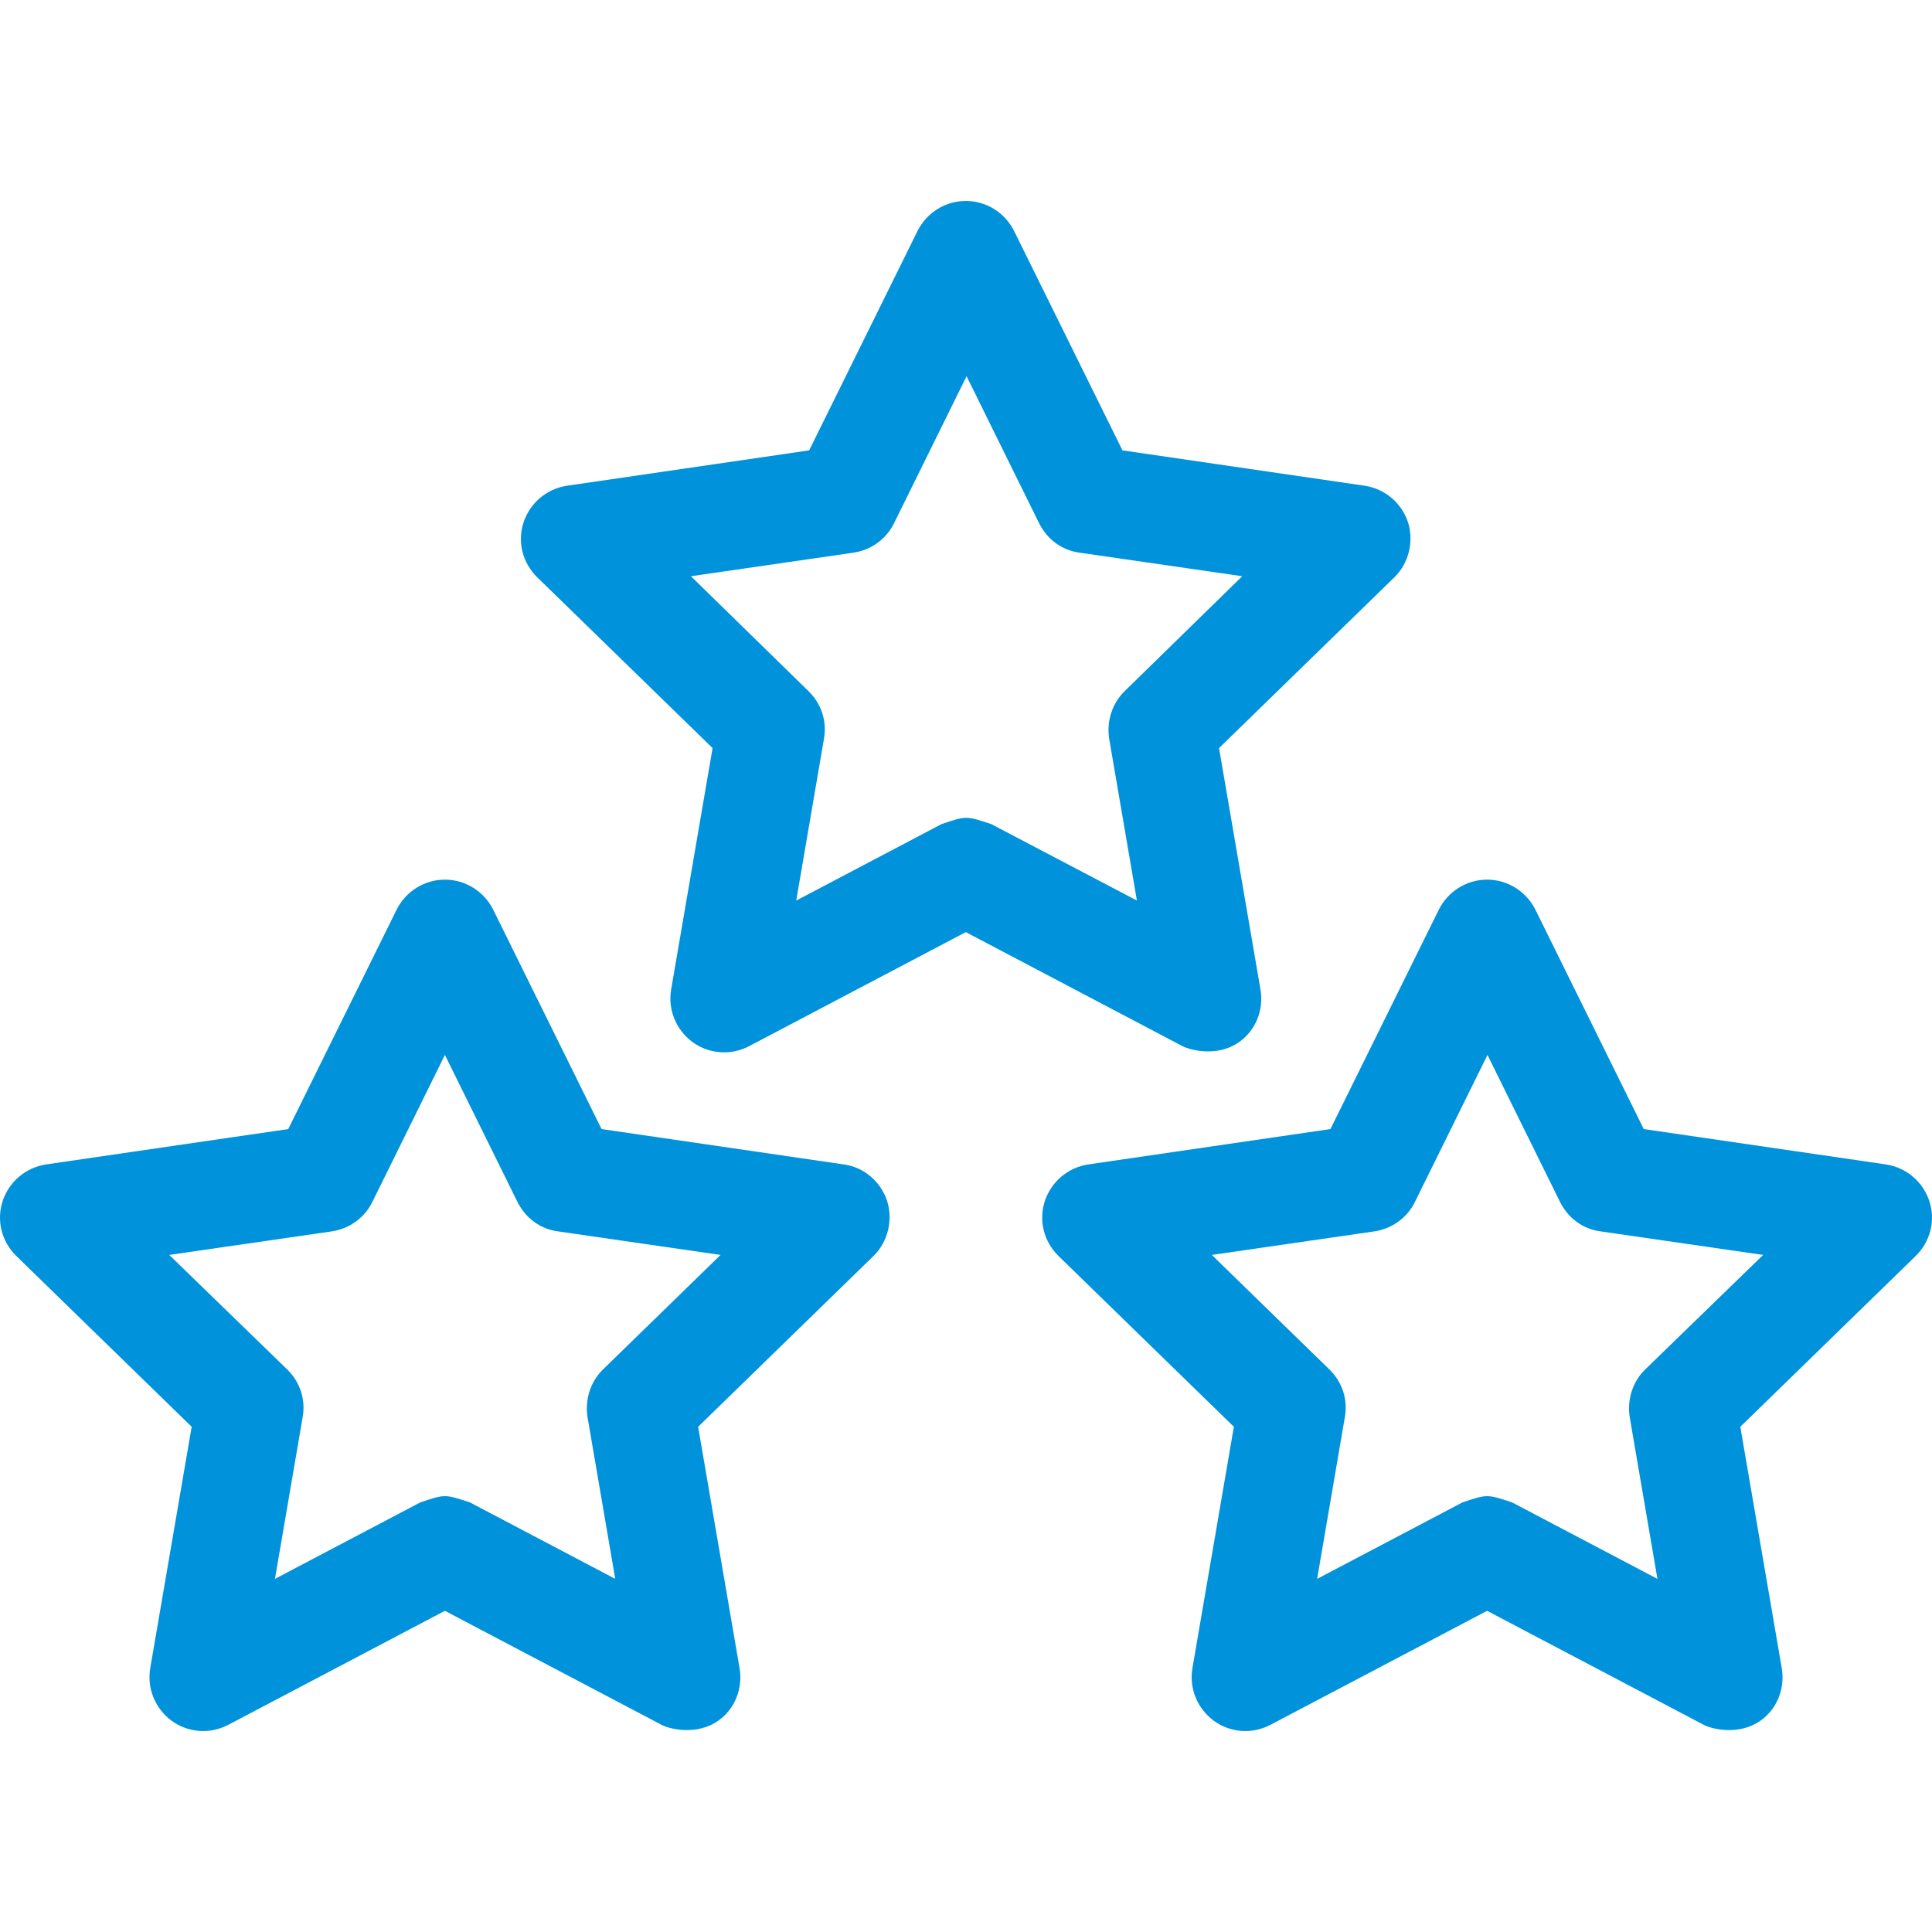
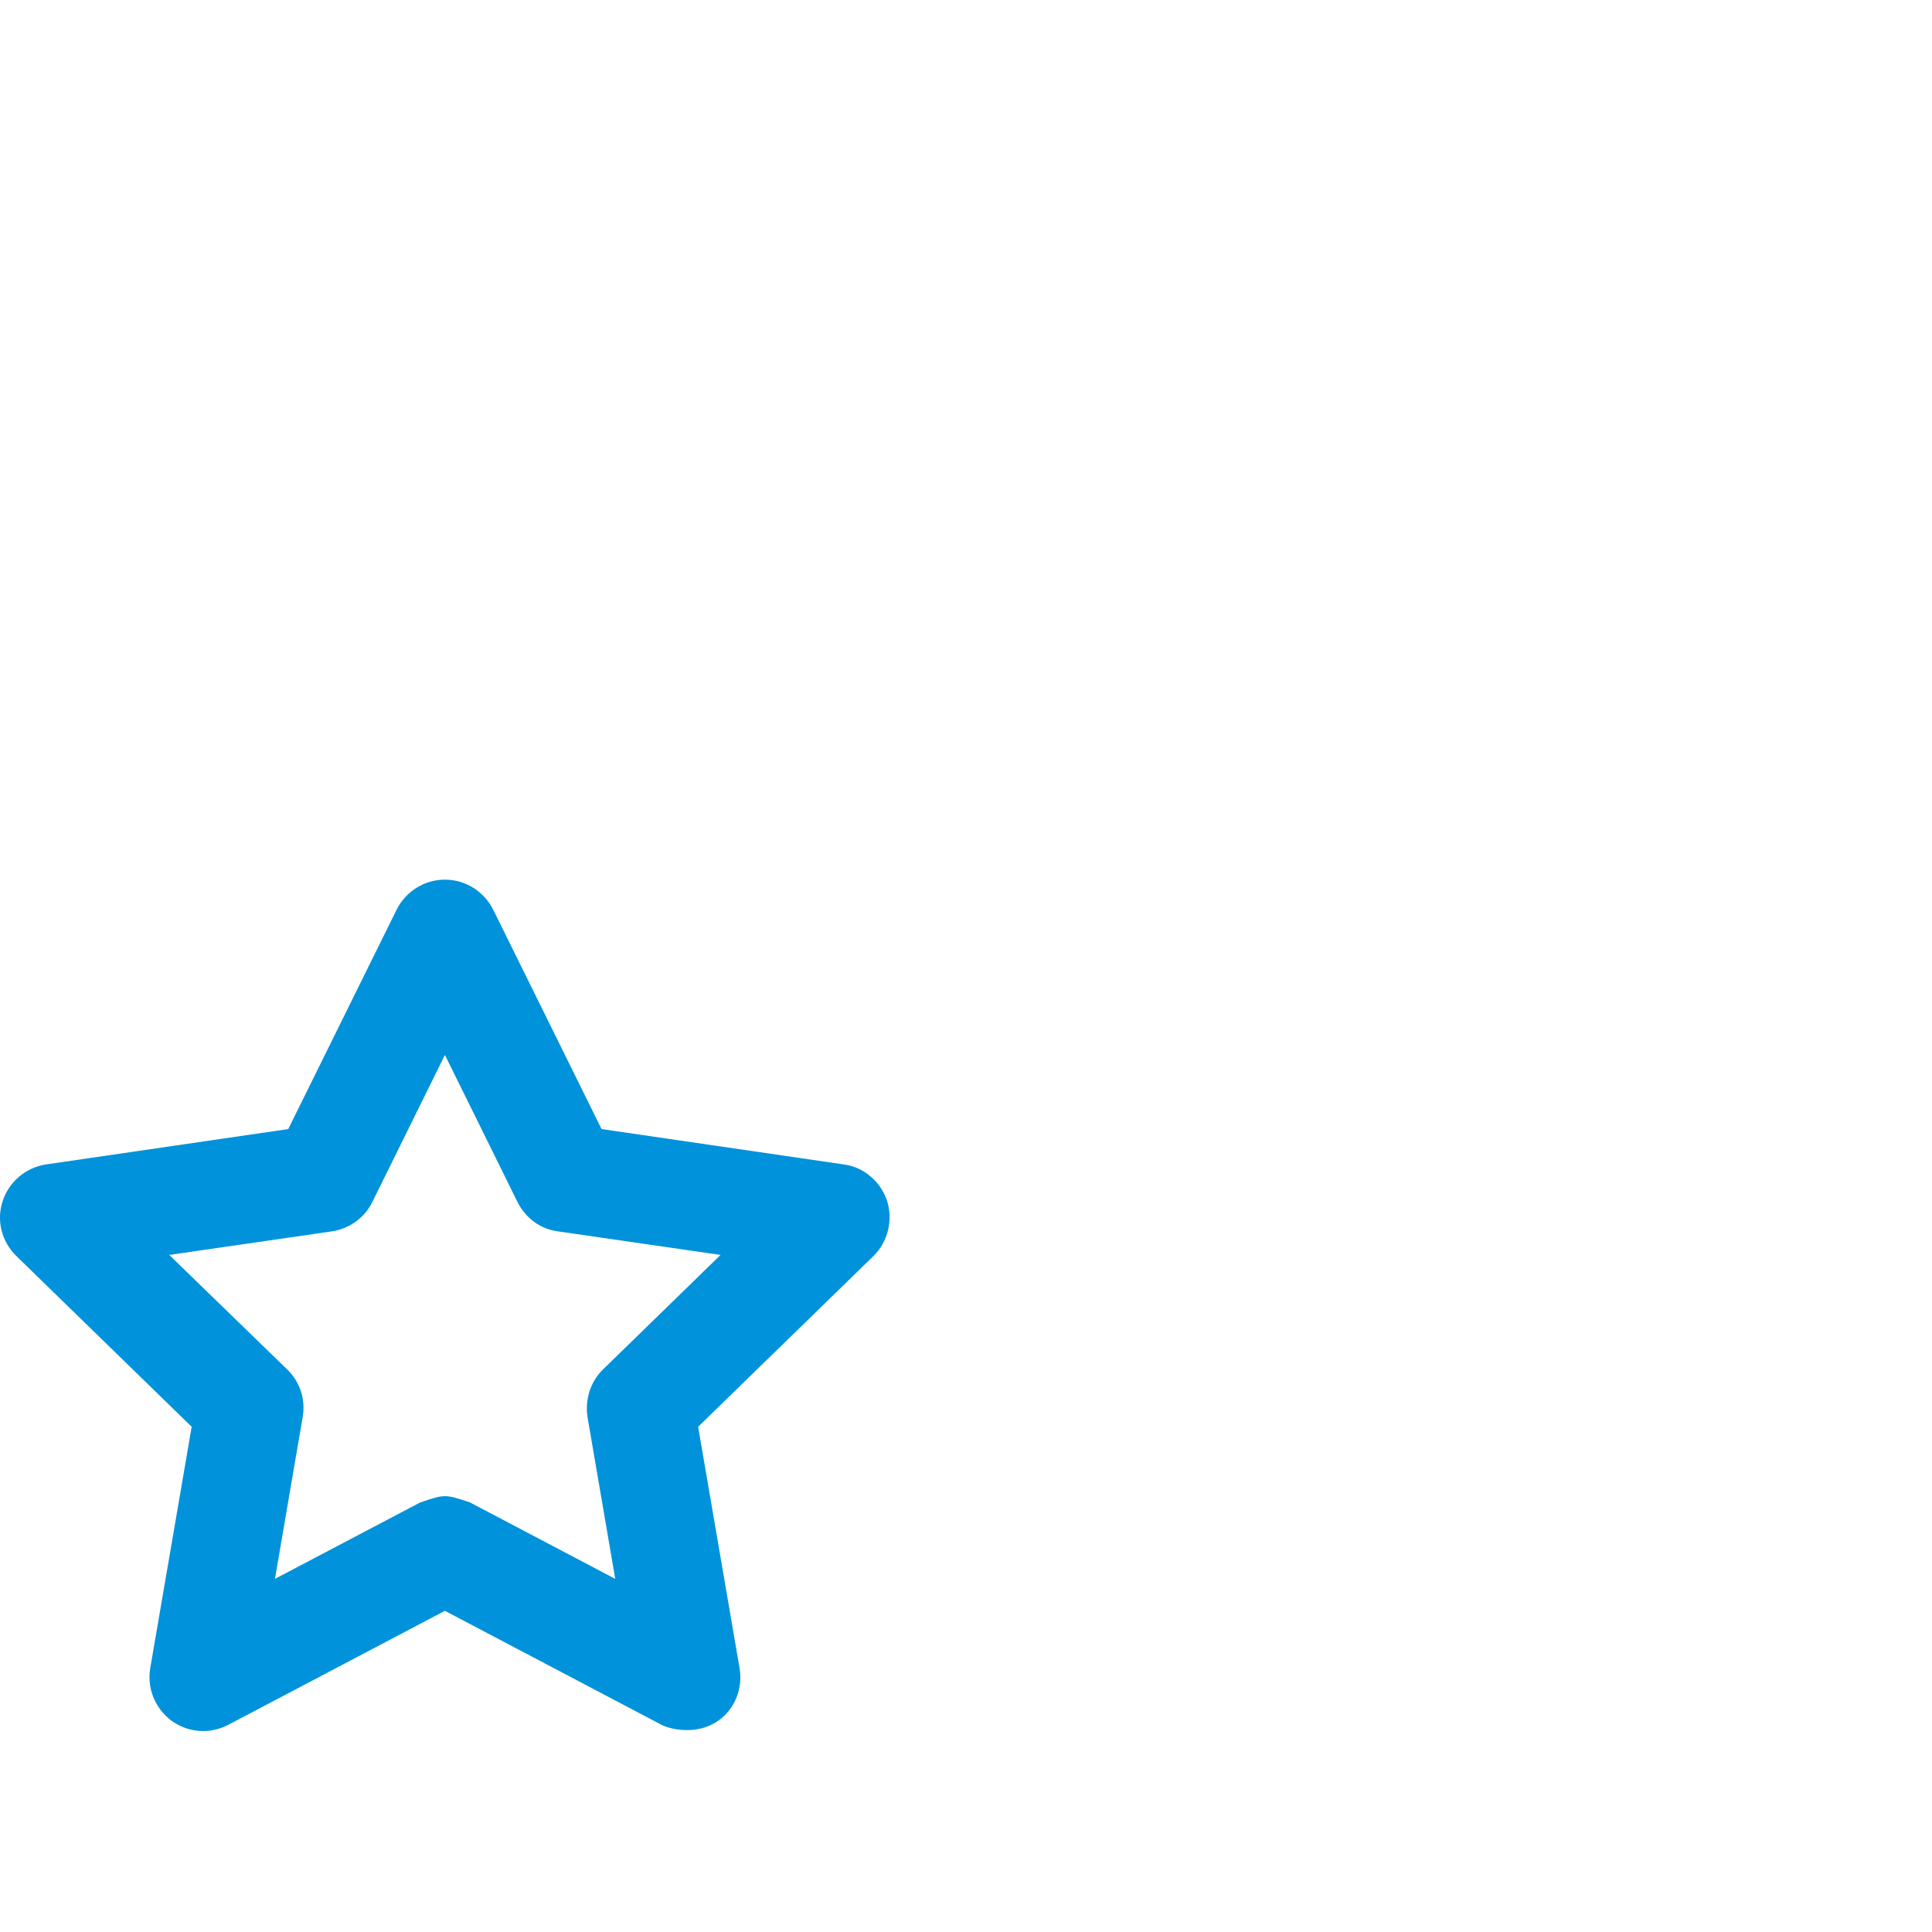
<svg xmlns="http://www.w3.org/2000/svg" version="1.1" id="Capa_1" x="0px" y="0px" viewBox="0 0 508.124 508.124" style="enable-background:new 0 0 508.124 508.124;" xml:space="preserve" width="512px" height="512px">
  <g>
    <g>
-       <path d="M370.312,137.35c-1.7-5.1-6.1-8.8-11.4-9.6l-63.7-9.3l-28.5-57.7c-2.4-4.8-7.3-7.9-12.7-7.9c-5.4,0-10.3,3.1-12.7,7.9    l-28.5,57.7l-63.7,9.3c-5.3,0.8-9.7,4.5-11.4,9.6c-1.7,5.1-0.3,10.7,3.6,14.5l46.1,44.9l-10.9,63.5c-0.9,5.3,1.3,10.6,5.6,13.8    c4.4,3.2,10.1,3.6,14.9,1.1l57-30l57,30c2.2,1.1,9.3,2.9,14.9-1.1c4.4-3.1,6.5-8.5,5.6-13.8l-10.9-63.5l46.1-44.9    C370.512,148.15,371.912,142.45,370.312,137.35z M295.812,181.75c-3.3,3.2-4.8,7.9-4.1,12.5l7.3,42.6l-38.3-20.1    c-6.6-2.2-6.6-2.2-13.1,0l-38.2,20.1l7.3-42.6c0.8-4.6-0.7-9.2-4.1-12.5l-30.9-30.2l42.8-6.2c4.6-0.7,8.6-3.6,10.6-7.7l19.1-38.7    l19.1,38.7c2.1,4.2,6,7.1,10.6,7.7l42.8,6.2L295.812,181.75z" fill="#0092db" />
-     </g>
+       </g>
  </g>
  <g>
    <g>
-       <path d="M507.412,315.85c-1.7-5.1-6.1-8.8-11.4-9.6l-63.7-9.3l-28.5-57.7c-2.4-4.8-7.3-7.9-12.7-7.9s-10.3,3.1-12.7,7.9    l-28.5,57.7l-63.7,9.3c-5.3,0.8-9.7,4.5-11.4,9.6c-1.7,5.1-0.3,10.7,3.6,14.5l46.1,44.9l-10.9,63.5c-0.9,5.3,1.3,10.6,5.6,13.8    c4.4,3.2,10.1,3.6,14.9,1.1l57-30l57,30c2.1,1.1,9.2,2.9,14.9-1.1c4.4-3.1,6.5-8.5,5.6-13.8l-10.9-63.5l46.1-44.9    C507.712,326.55,509.112,320.95,507.412,315.85z M432.712,360.15c-3.3,3.2-4.8,7.9-4.1,12.5l7.3,42.6l-38.2-20.1    c-6.6-2.2-6.6-2.2-13.1,0l-38.2,20.1l7.3-42.6c0.8-4.6-0.7-9.2-4.1-12.5l-30.9-30.1l42.8-6.2c4.6-0.7,8.6-3.6,10.6-7.7l19.1-38.7    l19.1,38.7c2.1,4.2,6,7.1,10.6,7.7l42.8,6.2L432.712,360.15z" fill="#0092db" />
-     </g>
+       </g>
  </g>
  <g>
    <g>
      <path d="M233.312,315.85c-1.7-5.1-6.1-8.9-11.4-9.6l-63.7-9.3l-28.5-57.7c-2.4-4.8-7.3-7.9-12.7-7.9c-5.4,0-10.3,3.1-12.7,7.9    l-28.5,57.7l-63.7,9.3c-5.3,0.8-9.7,4.5-11.4,9.6c-1.7,5.1-0.3,10.7,3.6,14.5l46.1,44.9l-10.9,63.5c-0.9,5.3,1.3,10.6,5.6,13.8    c4.4,3.2,10.1,3.6,14.9,1.1l57-30l57,30c2.1,1.1,9.2,2.9,14.9-1.1c4.4-3.1,6.5-8.5,5.6-13.8l-10.9-63.5l46.1-44.9    C233.512,326.65,234.912,320.95,233.312,315.85z M158.612,360.15c-3.3,3.2-4.8,7.9-4.1,12.5l7.3,42.6l-38.2-20.1    c-6.6-2.2-6.6-2.2-13.1,0l-38.2,20.1l7.3-42.6c0.8-4.6-0.7-9.2-4.1-12.5l-31-30.1l42.8-6.2c4.6-0.7,8.6-3.6,10.6-7.7l19.1-38.7    l19.1,38.7c2.1,4.2,6,7.1,10.6,7.7l42.8,6.2L158.612,360.15z" fill="#0092db" />
    </g>
  </g>
  <g>
</g>
  <g>
</g>
  <g>
</g>
  <g>
</g>
  <g>
</g>
  <g>
</g>
  <g>
</g>
  <g>
</g>
  <g>
</g>
  <g>
</g>
  <g>
</g>
  <g>
</g>
  <g>
</g>
  <g>
</g>
  <g>
</g>
</svg>